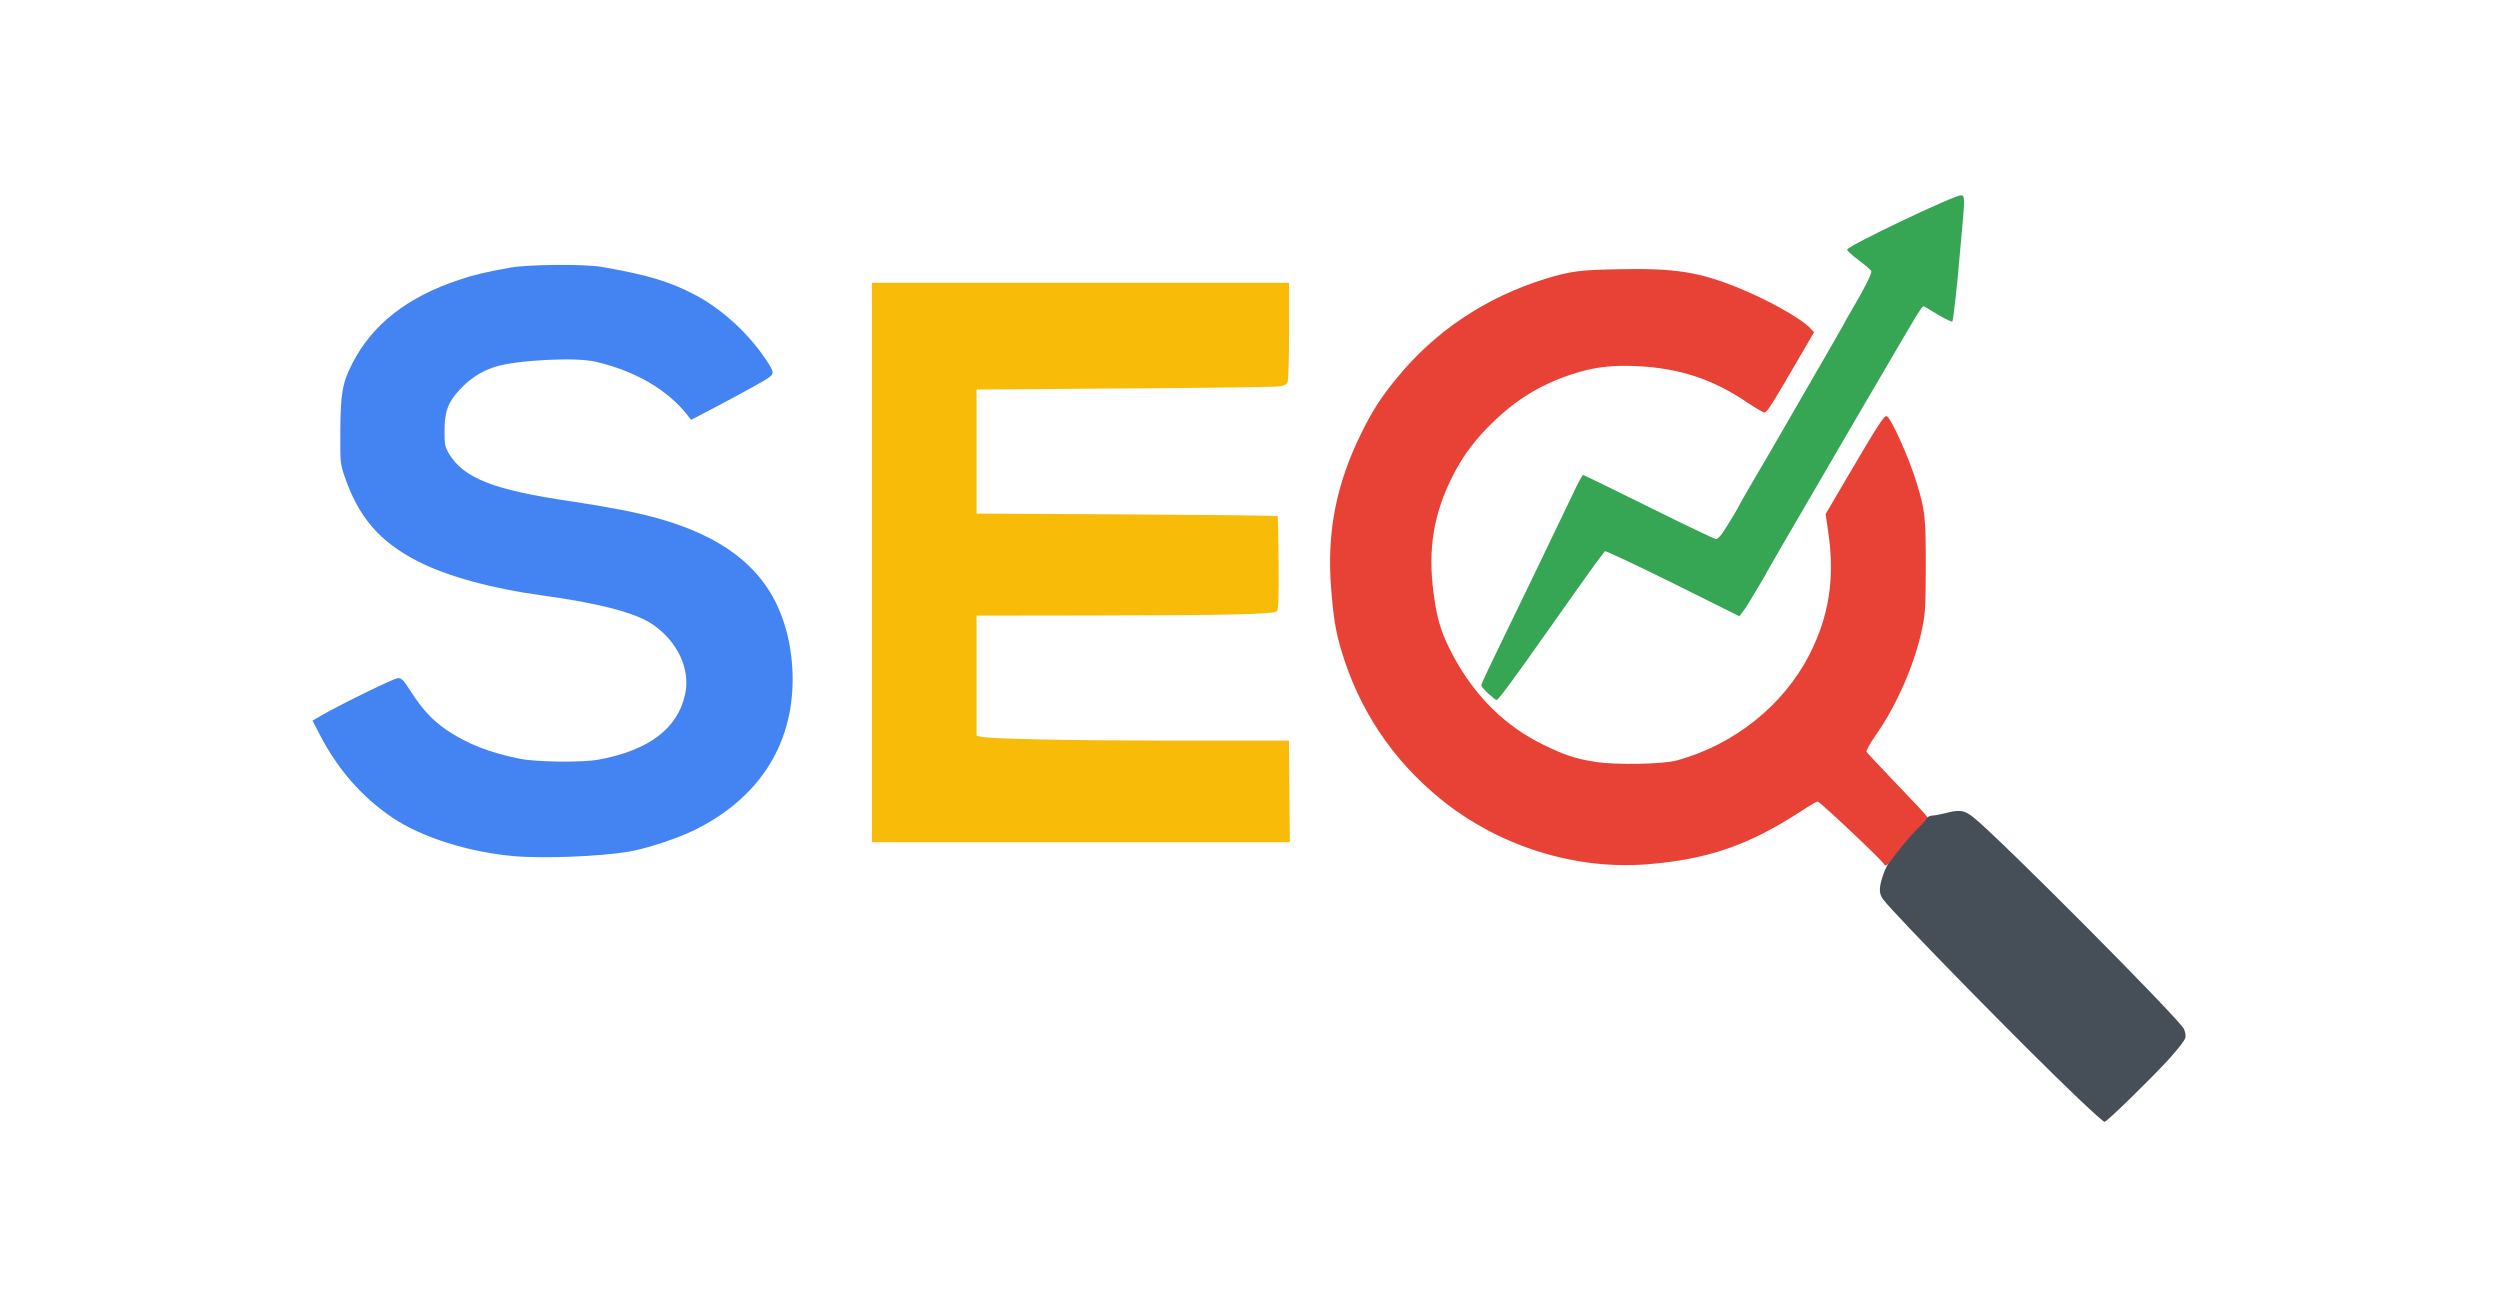
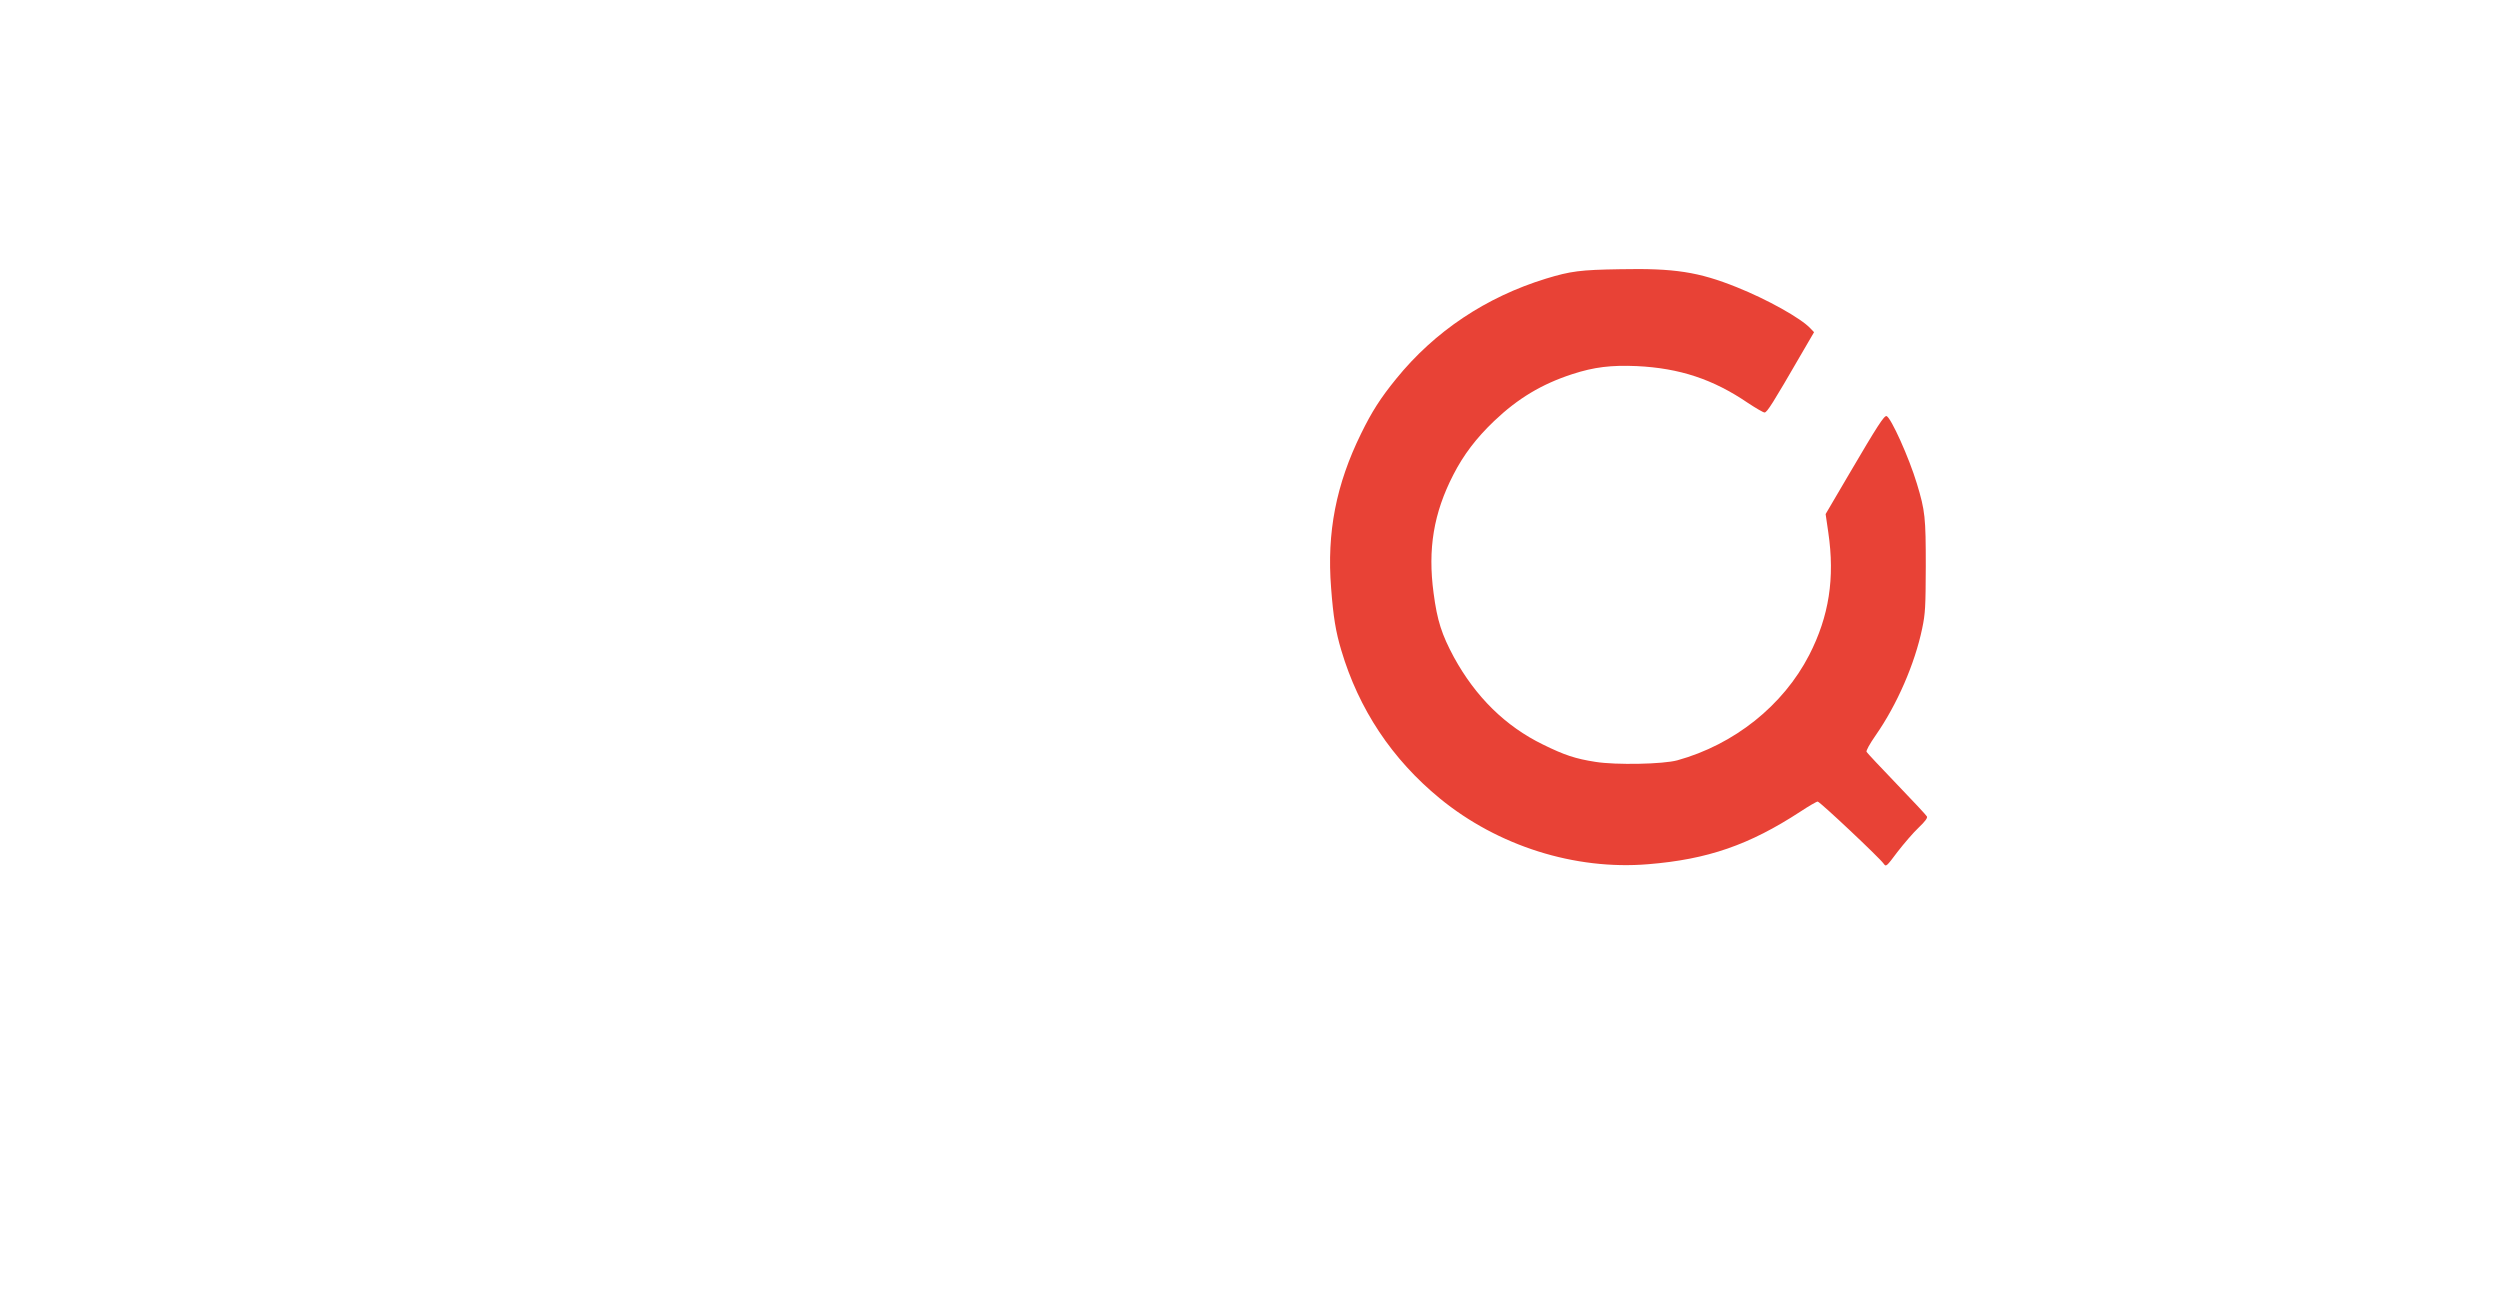
<svg xmlns="http://www.w3.org/2000/svg" width="16000" height="8420" version="1.0" style="">
-   <rect id="backgroundrect" width="100%" height="100%" x="0" y="0" fill="none" stroke="none" />
  <g class="currentLayer" style="">
    <title>Layer 1</title>
    <g fill="#464f58" id="svg_1" class="">
-       <path d="m13302,7031 c-331,-314 -1171,-1171 -1250,-1275 c-29,-38 -28,-78 4,-168 c45,-126 247,-368 308,-368 c14,0 51,-7 83,-15 c95,-25 124,-21 183,26 c161,127 1315,1288 1347,1354 c9,19 13,43 9,58 c-3,14 -48,72 -99,129 c-112,123 -403,408 -418,408 c-6,0 -81,-67 -167,-149 z" id="svg_2" />
-     </g>
+       </g>
    <g fill="#36a654" id="svg_3">
-       <path d="m9525 4439c-25-23-45-47-45-54s60-135 134-286c73-151 159-328 191-394 115-239 222-462 270-562 27-57 52-103 57-103 4 0 194 92 421 205 228 113 421 205 429 205 9 0 27-17 41-37 31-46 107-172 107-177 0-2 43-78 96-168 53-89 174-298 269-463s202-351 239-414c36-62 66-115 66-116 0-2 19-36 43-77 85-143 139-249 133-263-3-8-39-39-81-70s-75-62-73-68c8-26 682-347 728-347 24 0 25 21 10 186-5 60-15 165-21 234-11 139-39 383-44 388-4 5-75-32-132-68-26-17-50-30-53-30-4 0-20 21-37 48-28 42-752 1283-884 1512-30 52-59 104-66 115s-17 29-22 40c-6 11-28 49-50 85s-49 81-60 100-29 46-40 59l-19 25-428-213c-235-116-430-208-433-203-3 4-31 41-62 82-30 41-152 212-270 380-253 359-349 490-361 490-5 0-29-19-53-41z" id="svg_4" />
-     </g>
+       </g>
    <g fill="#e84236" id="svg_5" class="">
      <path d="m12055 5527c-26-37-408-397-422-397-7 0-57 29-110 64-328 214-594 306-975 337-469 39-962-117-1333-421-306-251-519-571-631-949-35-117-51-212-65-399-28-355 32-662 192-987 69-141 124-227 224-350 247-305 576-524 960-642 158-48 219-56 474-60 347-7 502 17 746 115 195 78 412 199 472 264l23 24-81 139c-184 318-220 375-236 375-8 0-56-28-106-61-223-152-438-223-712-236-164-7-272 6-411 51-197 64-350 156-502 301-114 109-195 215-261 344-126 245-164 475-126 757 23 176 52 265 130 410 139 254 330 442 570 559 138 68 208 91 336 111 131 21 433 15 524-10 364-101 677-350 844-674 127-248 165-492 122-785l-17-117 152-259c179-305 223-373 238-368 28 9 144 266 194 432 53 175 57 216 57 530-1 261-3 301-23 397-47 226-161 488-297 683-41 59-63 100-59 107s91 100 193 206 189 199 193 207c6 9-11 32-53 72-34 32-94 102-135 155-72 96-73 97-89 75z" id="svg_6" />
    </g>
    <g fill="#4484f2" id="svg_7">
-       <path d="m3285 5479c-292-27-587-121-772-245-197-133-351-309-468-535l-45-87 38-22c113-68 484-250 509-250 24 0 35 12 82 85 74 115 135 181 225 244 131 90 278 148 473 187 110 22 404 25 508 5 320-60 504-201 550-419 34-160-48-336-207-445-108-75-346-137-713-187-316-43-604-122-790-217-245-125-382-284-471-548-26-77-27-87-26-287 2-244 13-307 77-432 126-248 350-424 680-534 92-32 173-51 330-79 114-21 474-24 585-5 293 51 435 93 600 180 176 93 348 253 461 427 46 71 46 79-8 113-52 32-232 130-384 209l-96 50-24-31c-129-163-334-282-587-341-131-31-518-10-651 35-86 29-154 74-221 146-74 80-95 139-95 264 0 85 3 100 27 141 94 160 289 236 793 309 76 11 165 26 300 51 472 88 774 247 943 497 107 157 166 371 165 597-3 420-220 753-621 954-113 56-311 122-430 142-186 31-551 45-737 28z" id="svg_8" />
-     </g>
+       </g>
    <g fill="#f8bb08" id="svg_9">
-       <path d="m5580 3600v-1790h1335 1335v304c0 168-4 316-9 329-7 19-19 25-54 30-25 4-471 10-991 13l-946 7v397 397l960 5c529 3 963 8 966 11 3 2 6 138 7 300 2 231-1 299-11 309-19 19-305 26-1174 27l-748 1v384 384l23 6c52 15 542 25 1234 26h742l3 325 3 325h-1337-1338v-1790z" id="svg_10" />
-     </g>
+       </g>
  </g>
</svg>